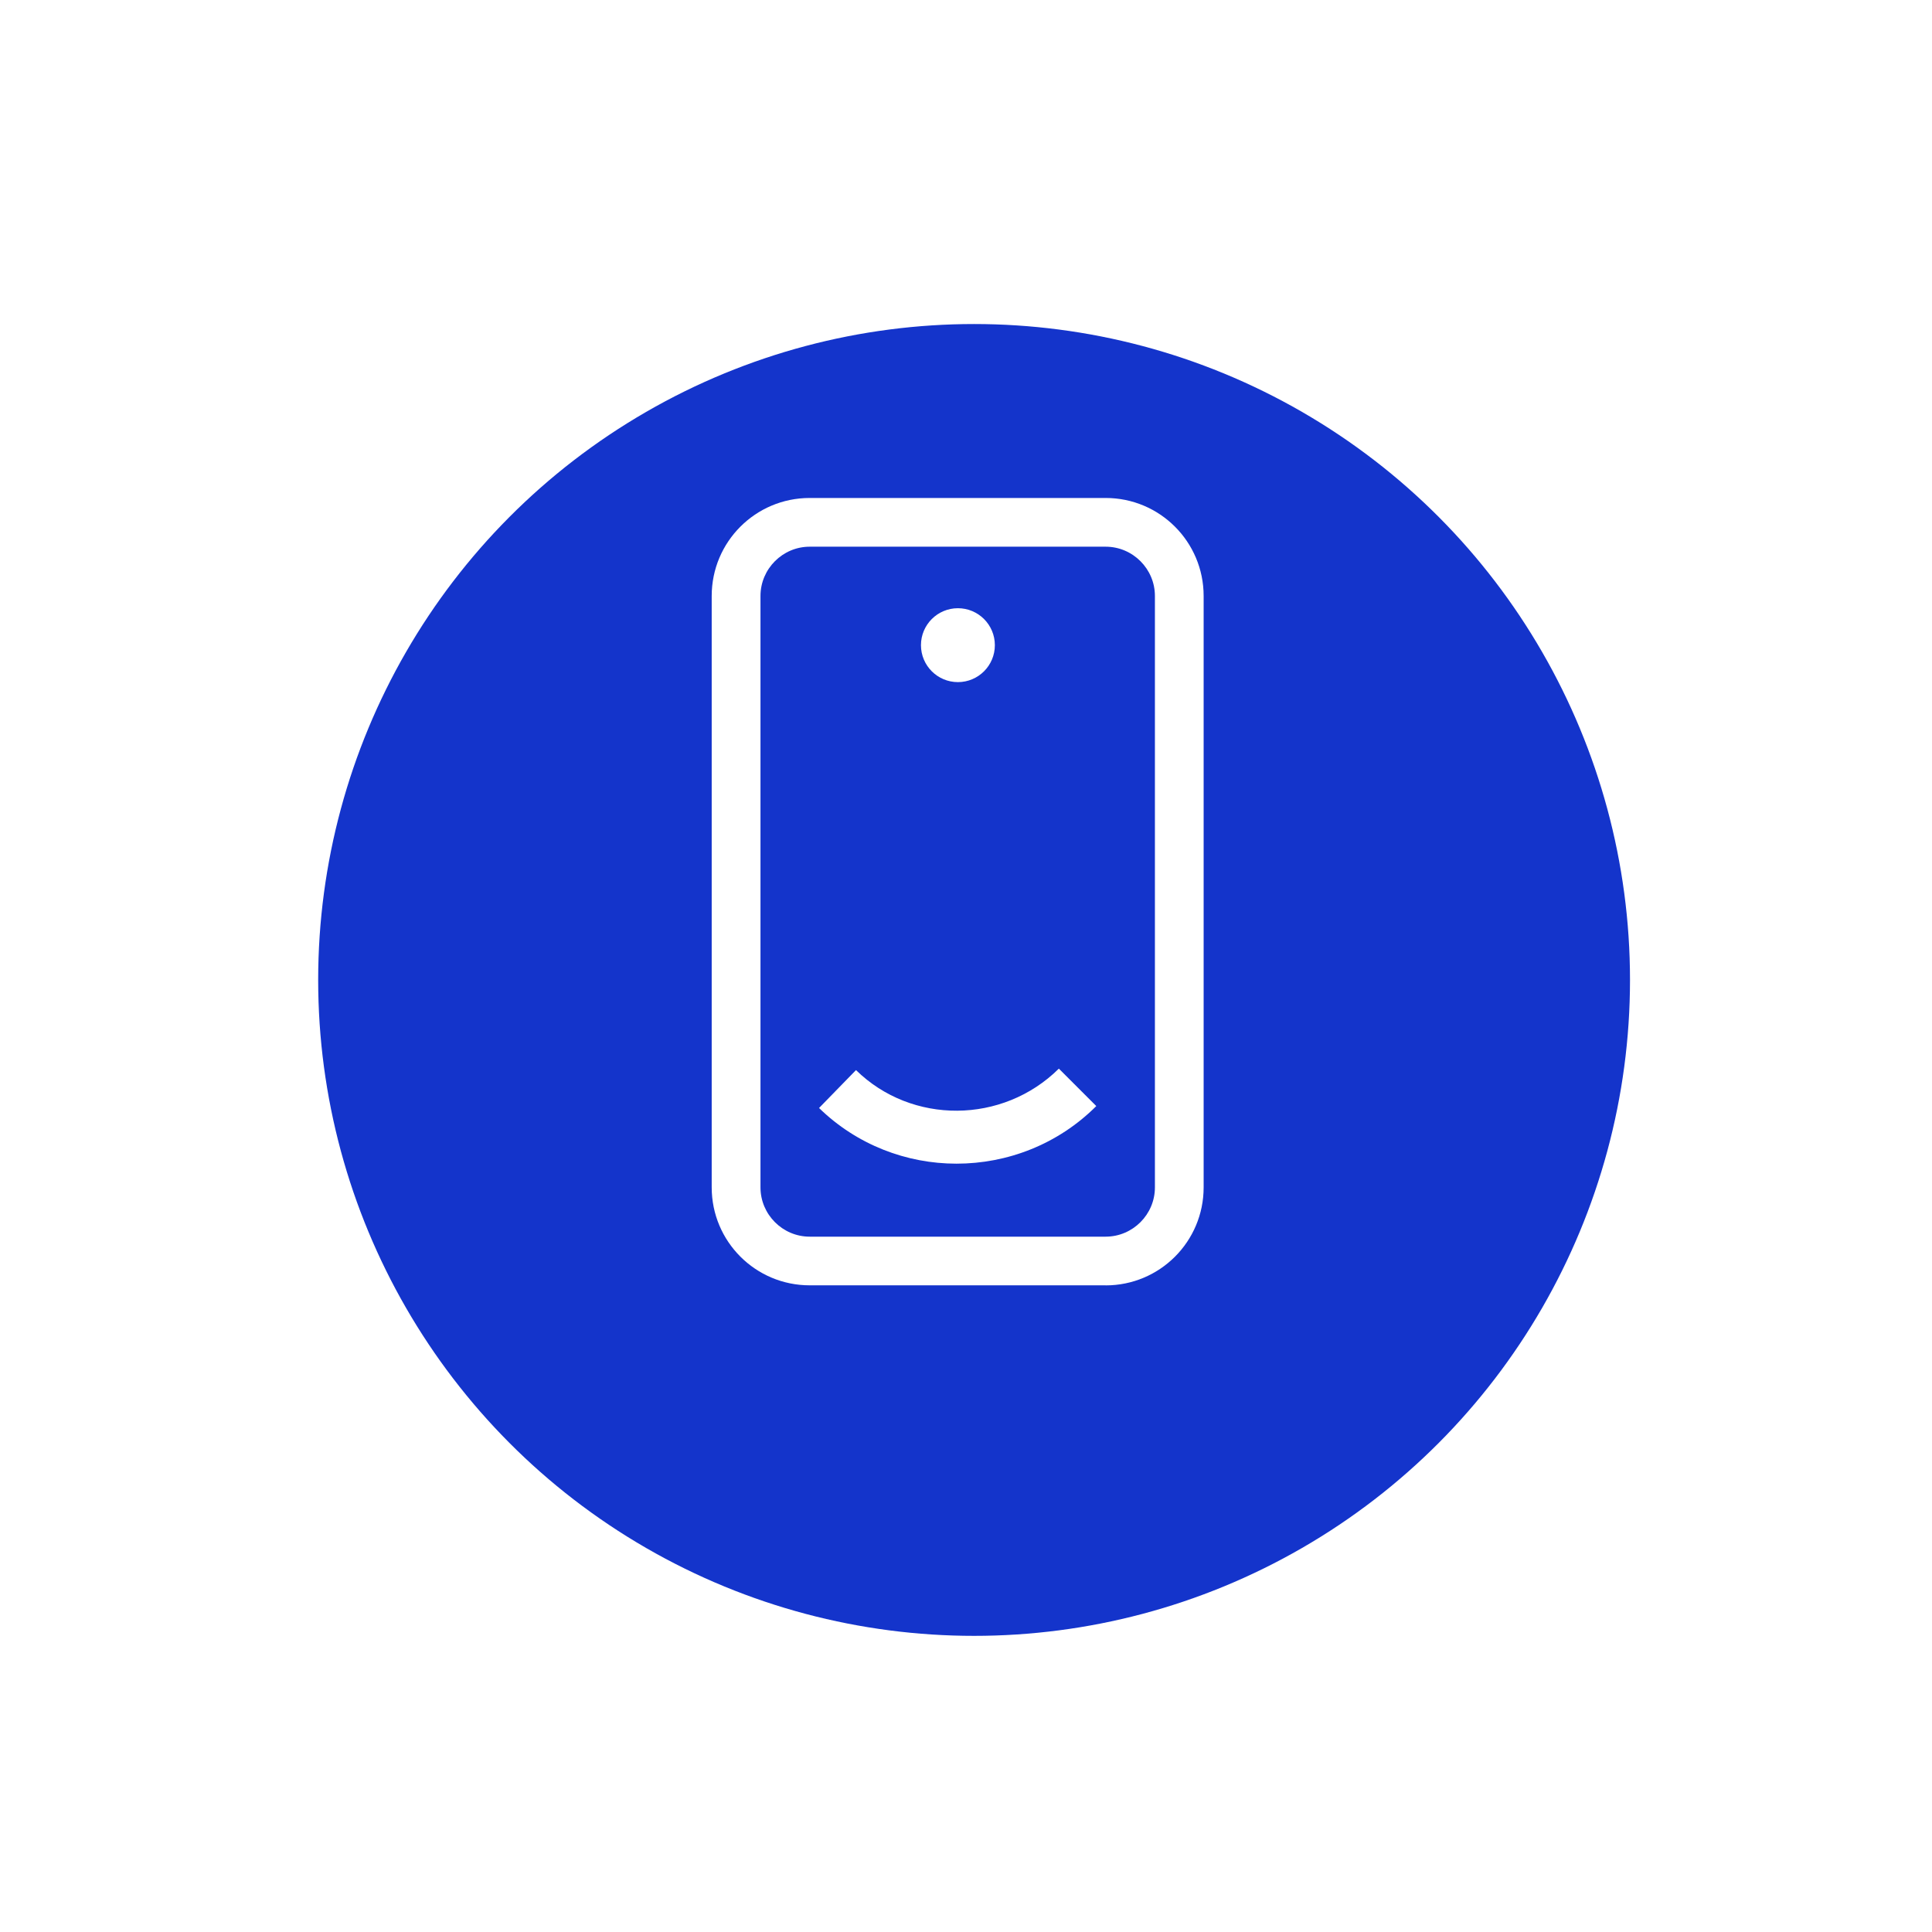
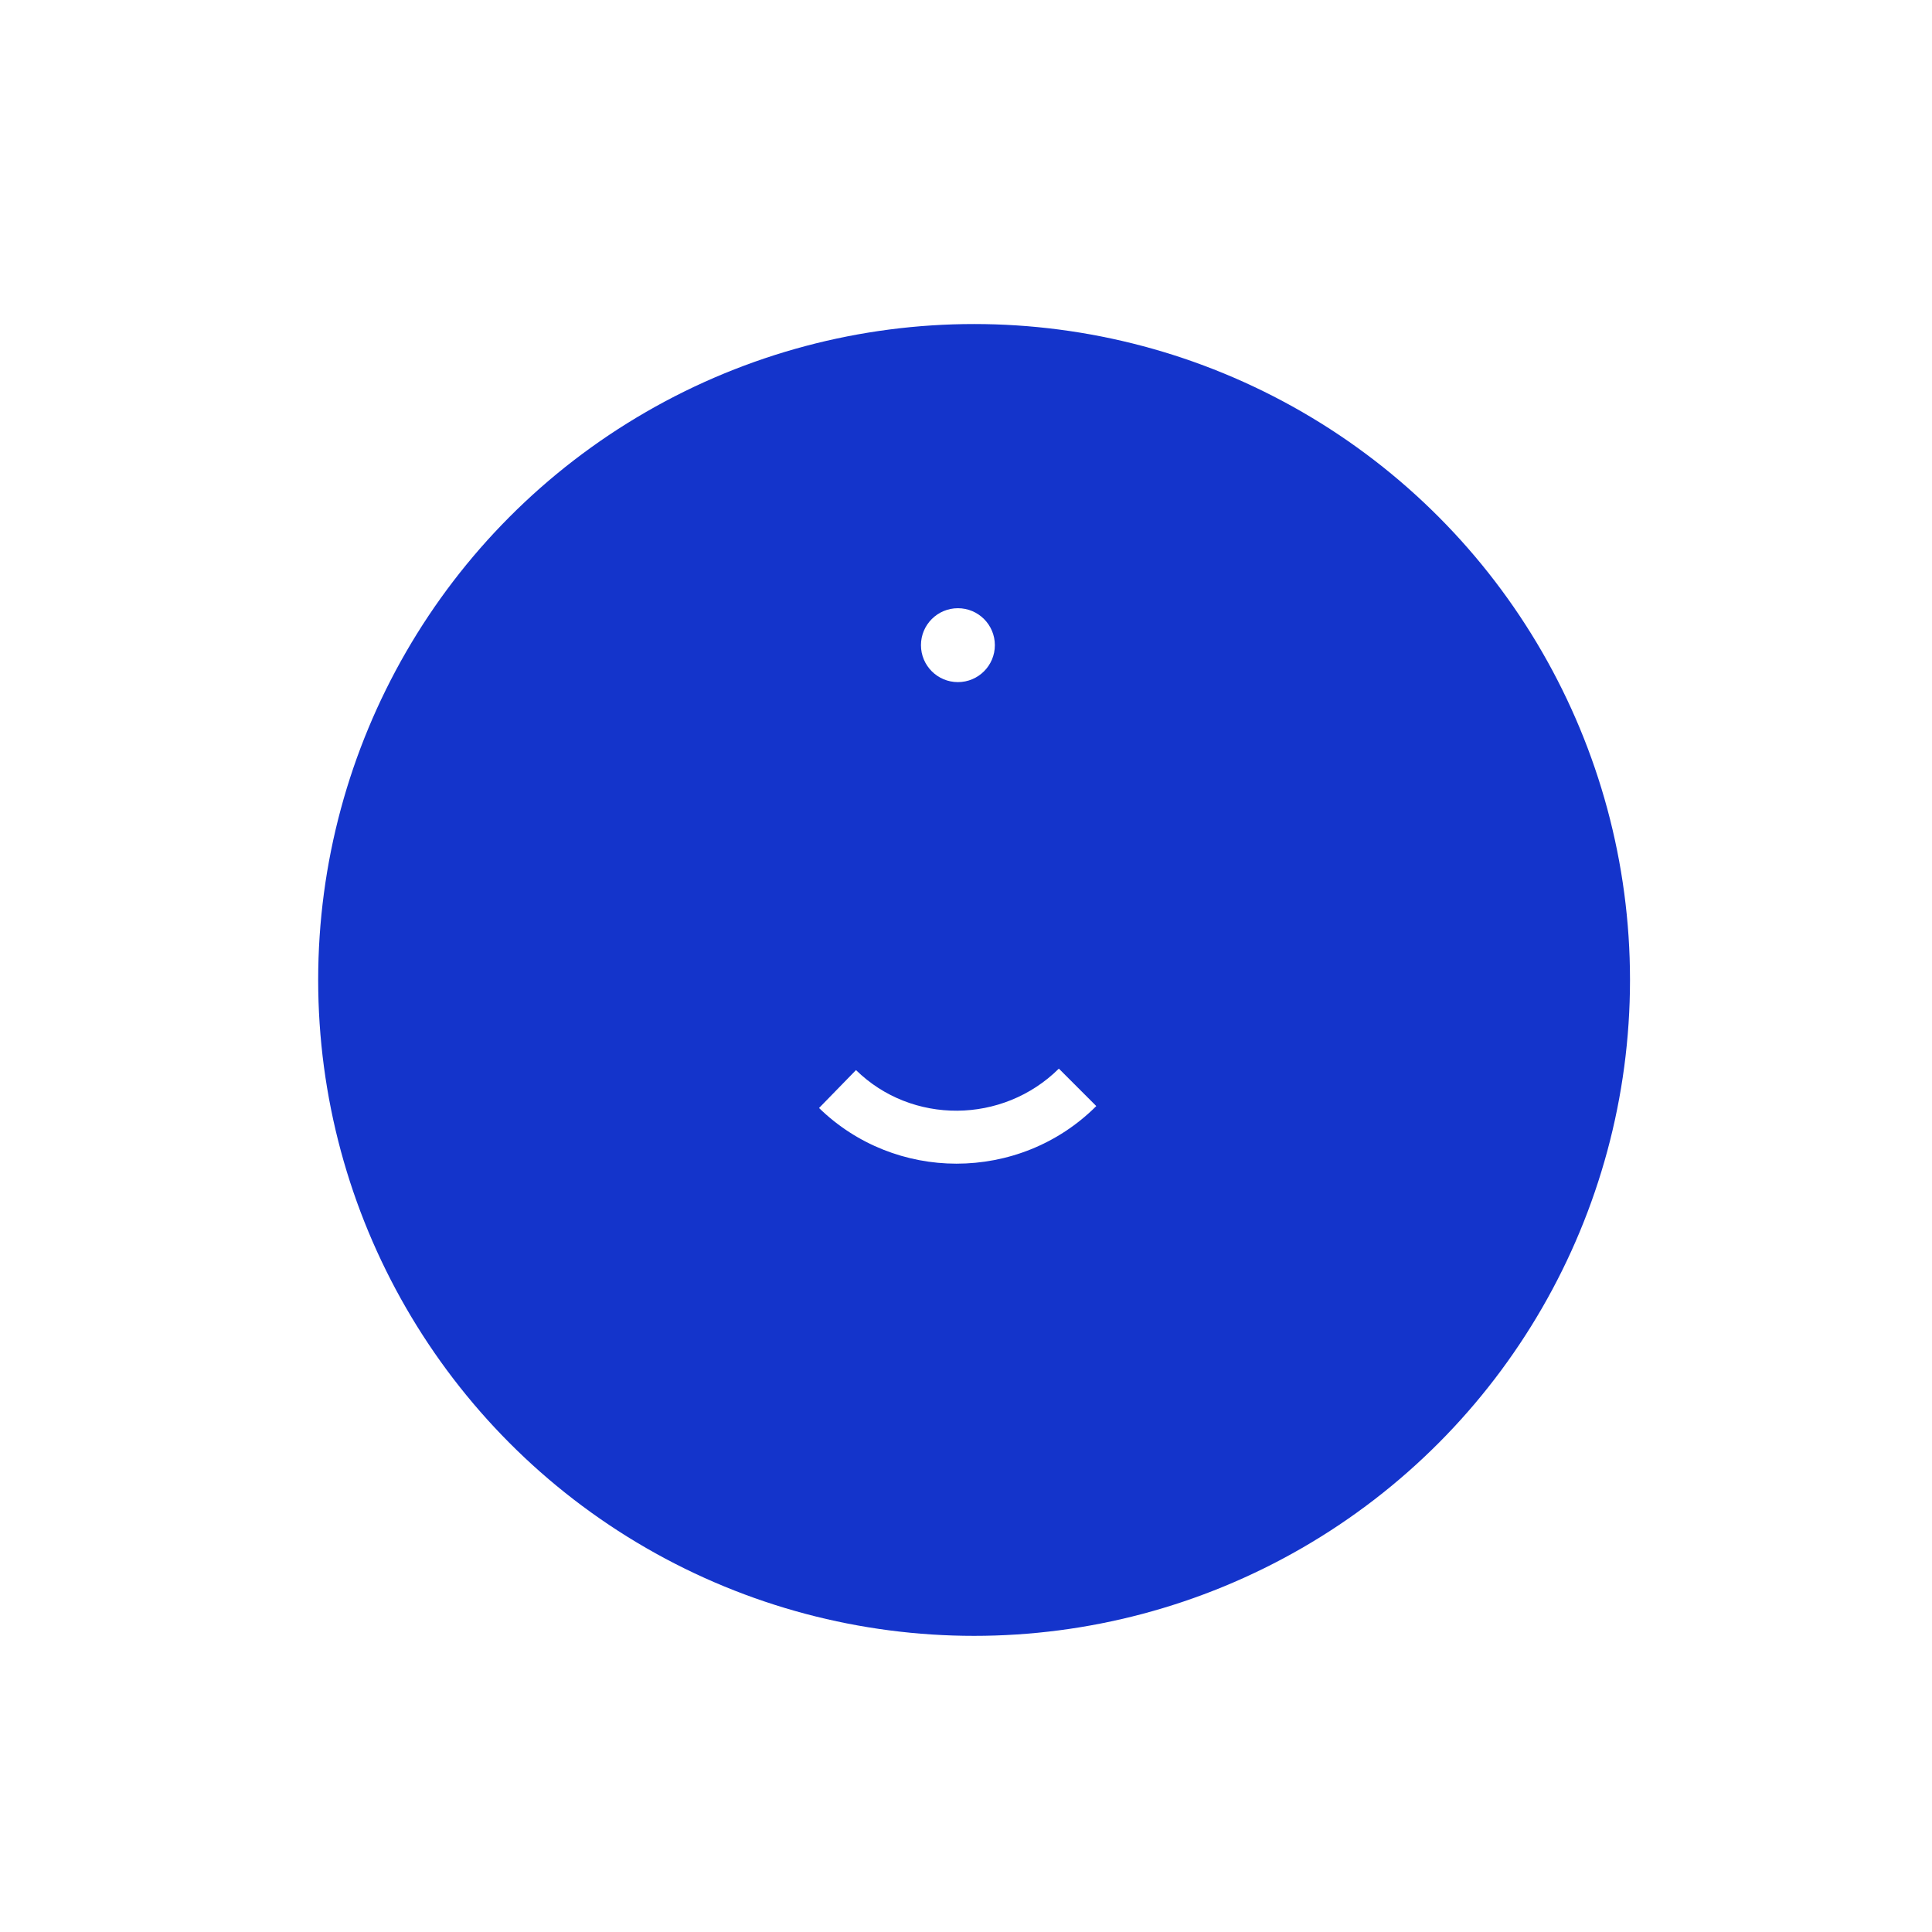
<svg xmlns="http://www.w3.org/2000/svg" xmlns:ns1="http://sodipodi.sourceforge.net/DTD/sodipodi-0.dtd" xmlns:ns2="http://www.inkscape.org/namespaces/inkscape" width="32.0px" height="32.0px" viewBox="0 0 32.0 32.0" version="1.1" id="SVGRoot" ns1:docname="visa-mobile.svg" ns2:version="1.2.2 (732a01da63, 2022-12-09)">
  <ns1:namedview id="namedview7149" pagecolor="#ffffff" bordercolor="#000000" borderopacity="0.25" ns2:showpageshadow="2" ns2:pageopacity="0.0" ns2:pagecheckerboard="0" ns2:deskcolor="#d1d1d1" ns2:document-units="px" showgrid="true" ns2:zoom="10.35098" ns2:cx="49.705439" ns2:cy="1.352529" ns2:window-width="3440" ns2:window-height="1377" ns2:window-x="3832" ns2:window-y="-8" ns2:window-maximized="1" ns2:current-layer="layer1">
    <ns2:grid type="xygrid" id="grid7272" />
  </ns1:namedview>
  <defs id="defs7144">
    <filter id="filter10_d_1181_33154" x="683.194" y="11.338" width="31.98" height="31.98" filterUnits="userSpaceOnUse" color-interpolation-filters="sRGB">
      <feFlood flood-opacity="0" result="BackgroundImageFix" id="feFlood689" />
      <feColorMatrix in="SourceAlpha" type="matrix" values="0 0 0 0 0 0 0 0 0 0 0 0 0 0 0 0 0 0 127 0" result="hardAlpha" id="feColorMatrix691" />
      <feOffset dy="1.465" id="feOffset693" />
      <feGaussianBlur stdDeviation="2.563" id="feGaussianBlur695" />
      <feColorMatrix type="matrix" values="0 0 0 0 0.027 0 0 0 0 0.149 0 0 0 0 0.325 0 0 0 0.16 0" id="feColorMatrix697" />
      <feBlend mode="normal" in2="BackgroundImageFix" result="effect1_dropShadow_1181_33154" id="feBlend699" />
      <feBlend mode="normal" in="SourceGraphic" in2="effect1_dropShadow_1181_33154" result="shape" id="feBlend701" />
    </filter>
  </defs>
  <g ns2:label="Warstwa 1" ns2:groupmode="layer" id="layer1">
    <g filter="url(#filter10_d_1181_33154)" id="g387" transform="translate(-683.05,-11.098)">
      <circle cx="699.184" cy="25.864" r="10.864" fill="#1434cb" id="circle385" />
    </g>
-     <path d="m 18.313,21.289 h -4.902 c -0.897,0 -1.623,-0.726 -1.623,-1.623 V 9.871 c 0,-0.897 0.726,-1.623 1.623,-1.623 h 4.902 c 0.897,0 1.623,0.726 1.623,1.623 v 9.796 c 0,0.897 -0.726,1.623 -1.623,1.623 z M 13.411,9.055 c -0.448,0 -0.815,0.367 -0.815,0.816 v 9.796 c 0,0.449 0.367,0.816 0.815,0.816 h 4.902 c 0.449,0 0.816,-0.367 0.816,-0.816 V 9.871 c 0,-0.449 -0.367,-0.816 -0.816,-0.816 z" fill="#ffffff" id="path389" style="stroke-width:1" />
    <path d="m 15.842,19.274 c -0.824,0 -1.648,-0.31 -2.276,-0.922 l 0.612,-0.628 c 0.922,0.905 2.43,0.897 3.36,-0.024 l 0.62,0.62 c -0.636,0.636 -1.476,0.954 -2.316,0.954 z" fill="#ffffff" id="path391" style="stroke-width:1" />
-     <path d="m 15.866,11.298 c 0.338,0 0.612,-0.274 0.612,-0.612 0,-0.338 -0.274,-0.612 -0.612,-0.612 -0.338,0 -0.612,0.274 -0.612,0.612 0,0.338 0.274,0.612 0.612,0.612 z" fill="#ffffff" id="path393" style="stroke-width:1" />
+     <path d="m 15.866,11.298 c 0.338,0 0.612,-0.274 0.612,-0.612 0,-0.338 -0.274,-0.612 -0.612,-0.612 -0.338,0 -0.612,0.274 -0.612,0.612 0,0.338 0.274,0.612 0.612,0.612 " fill="#ffffff" id="path393" style="stroke-width:1" />
  </g>
</svg>